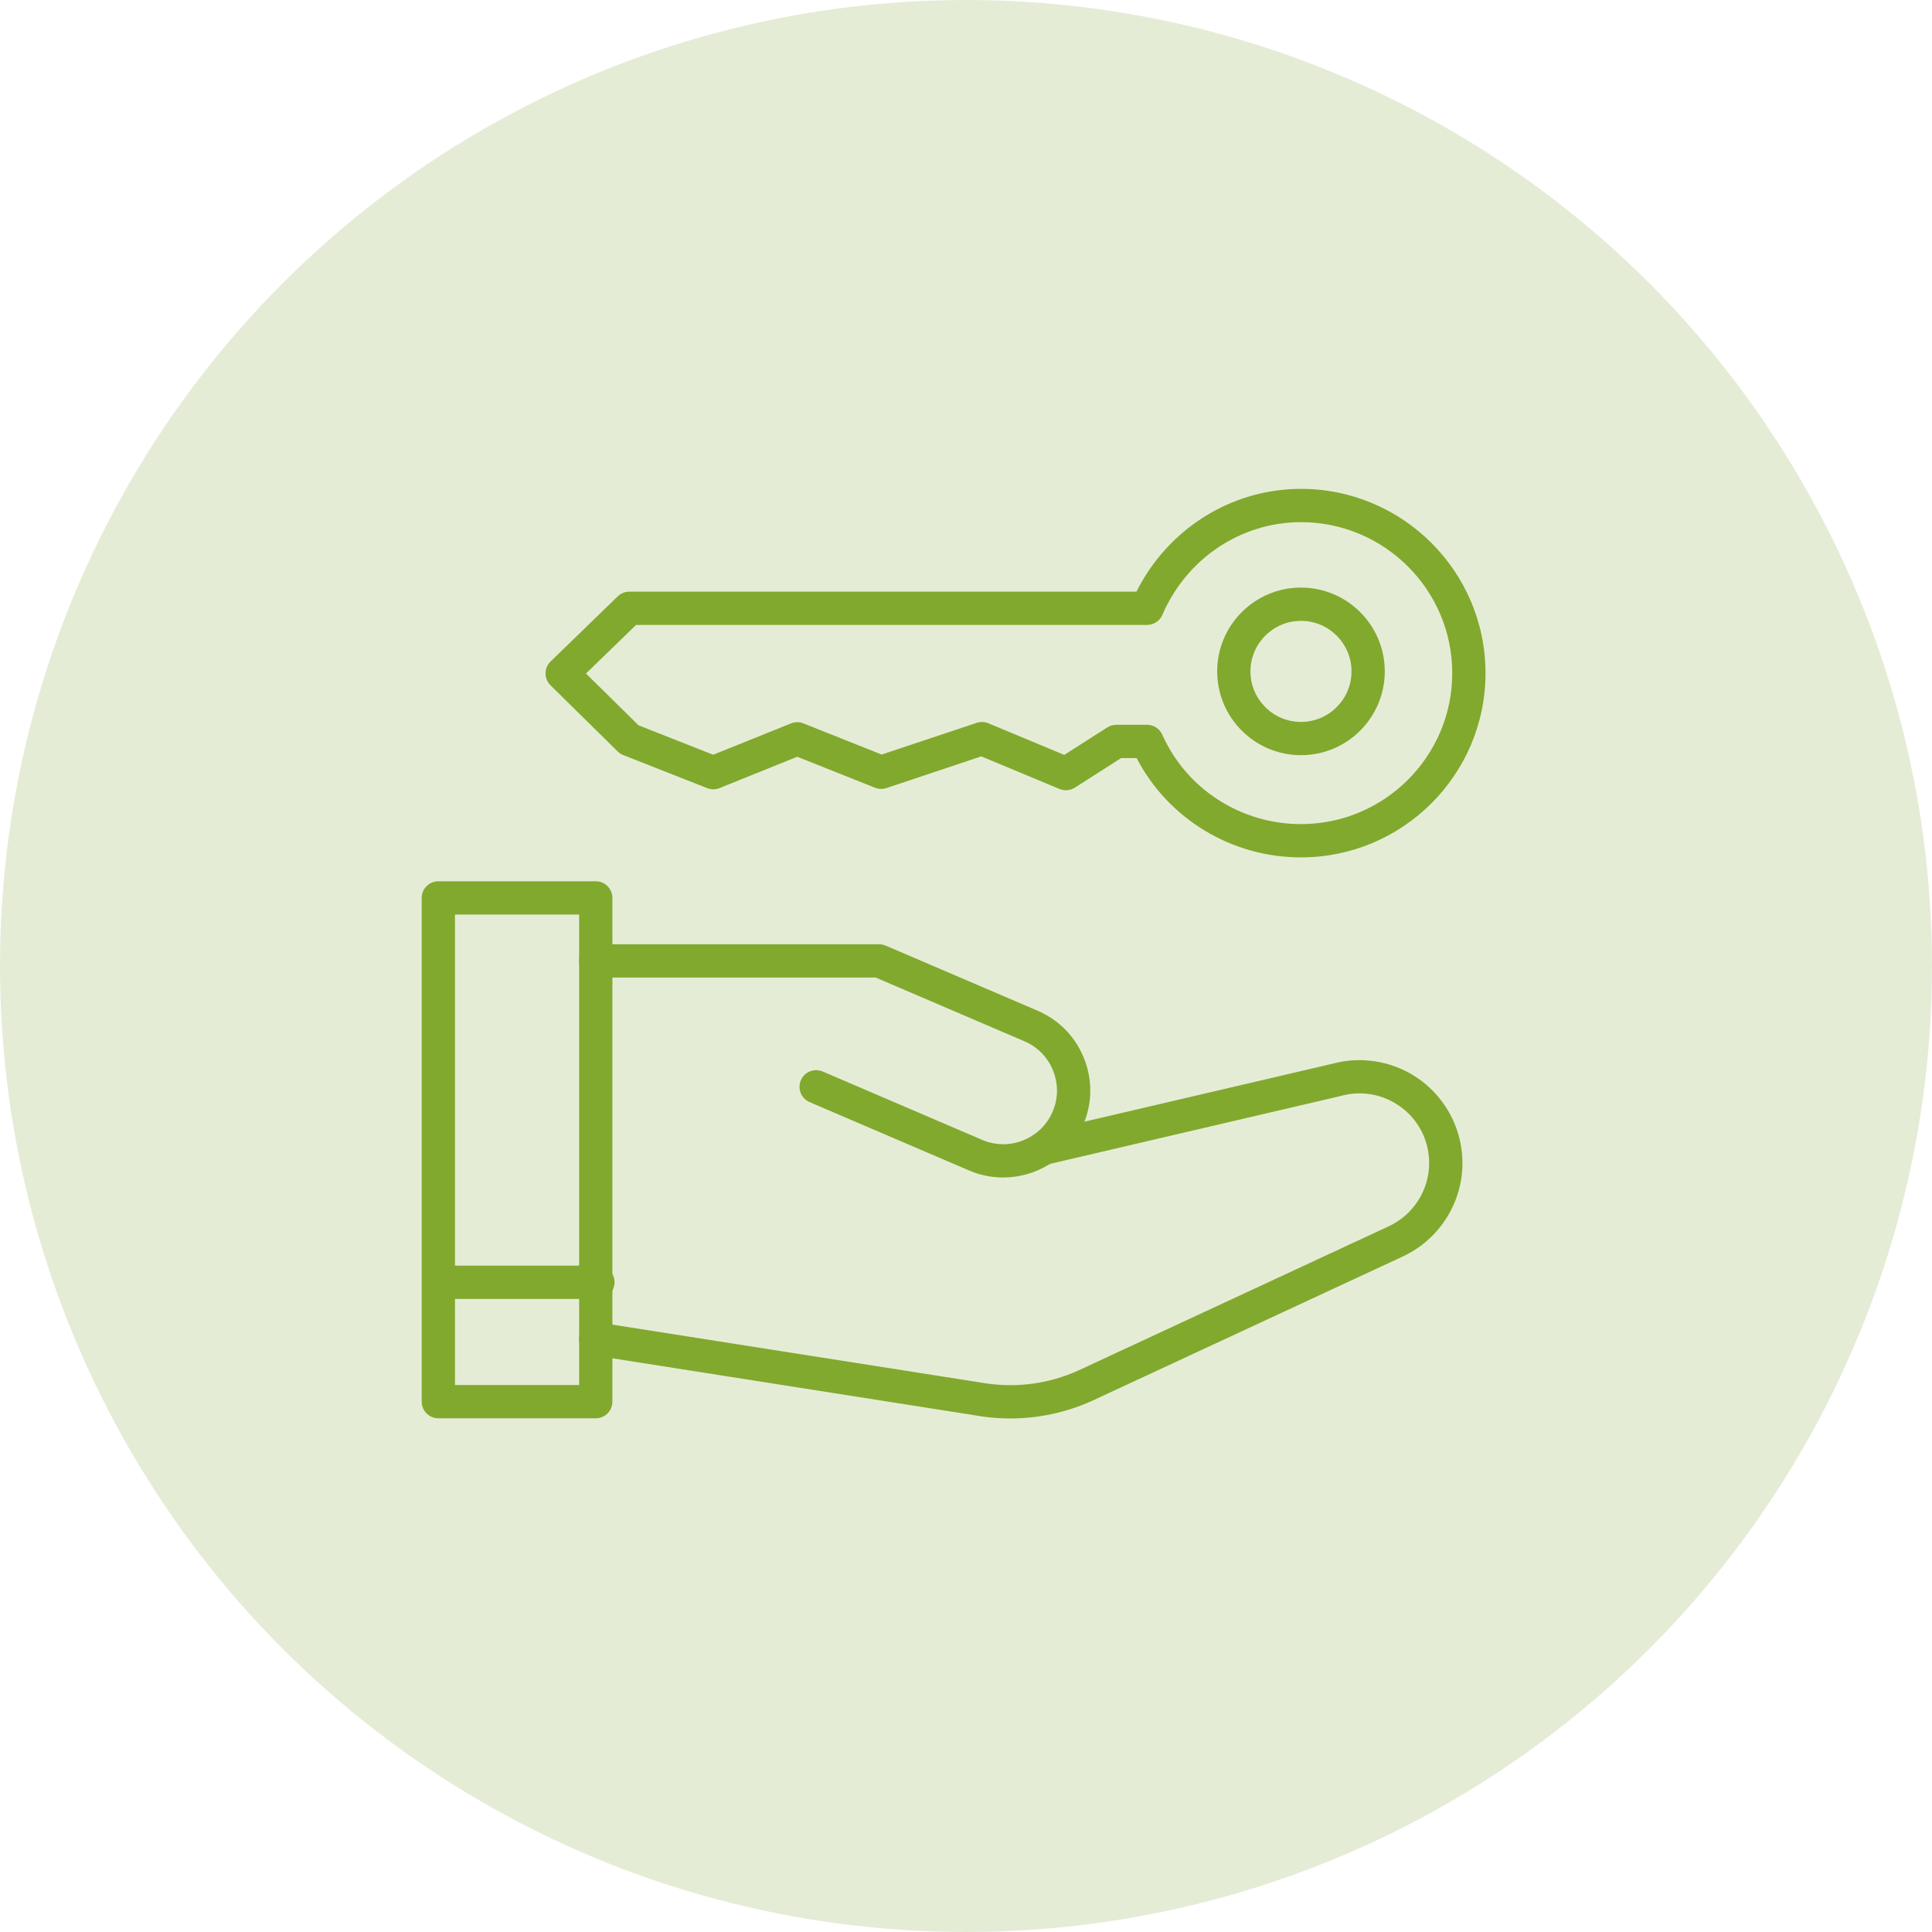
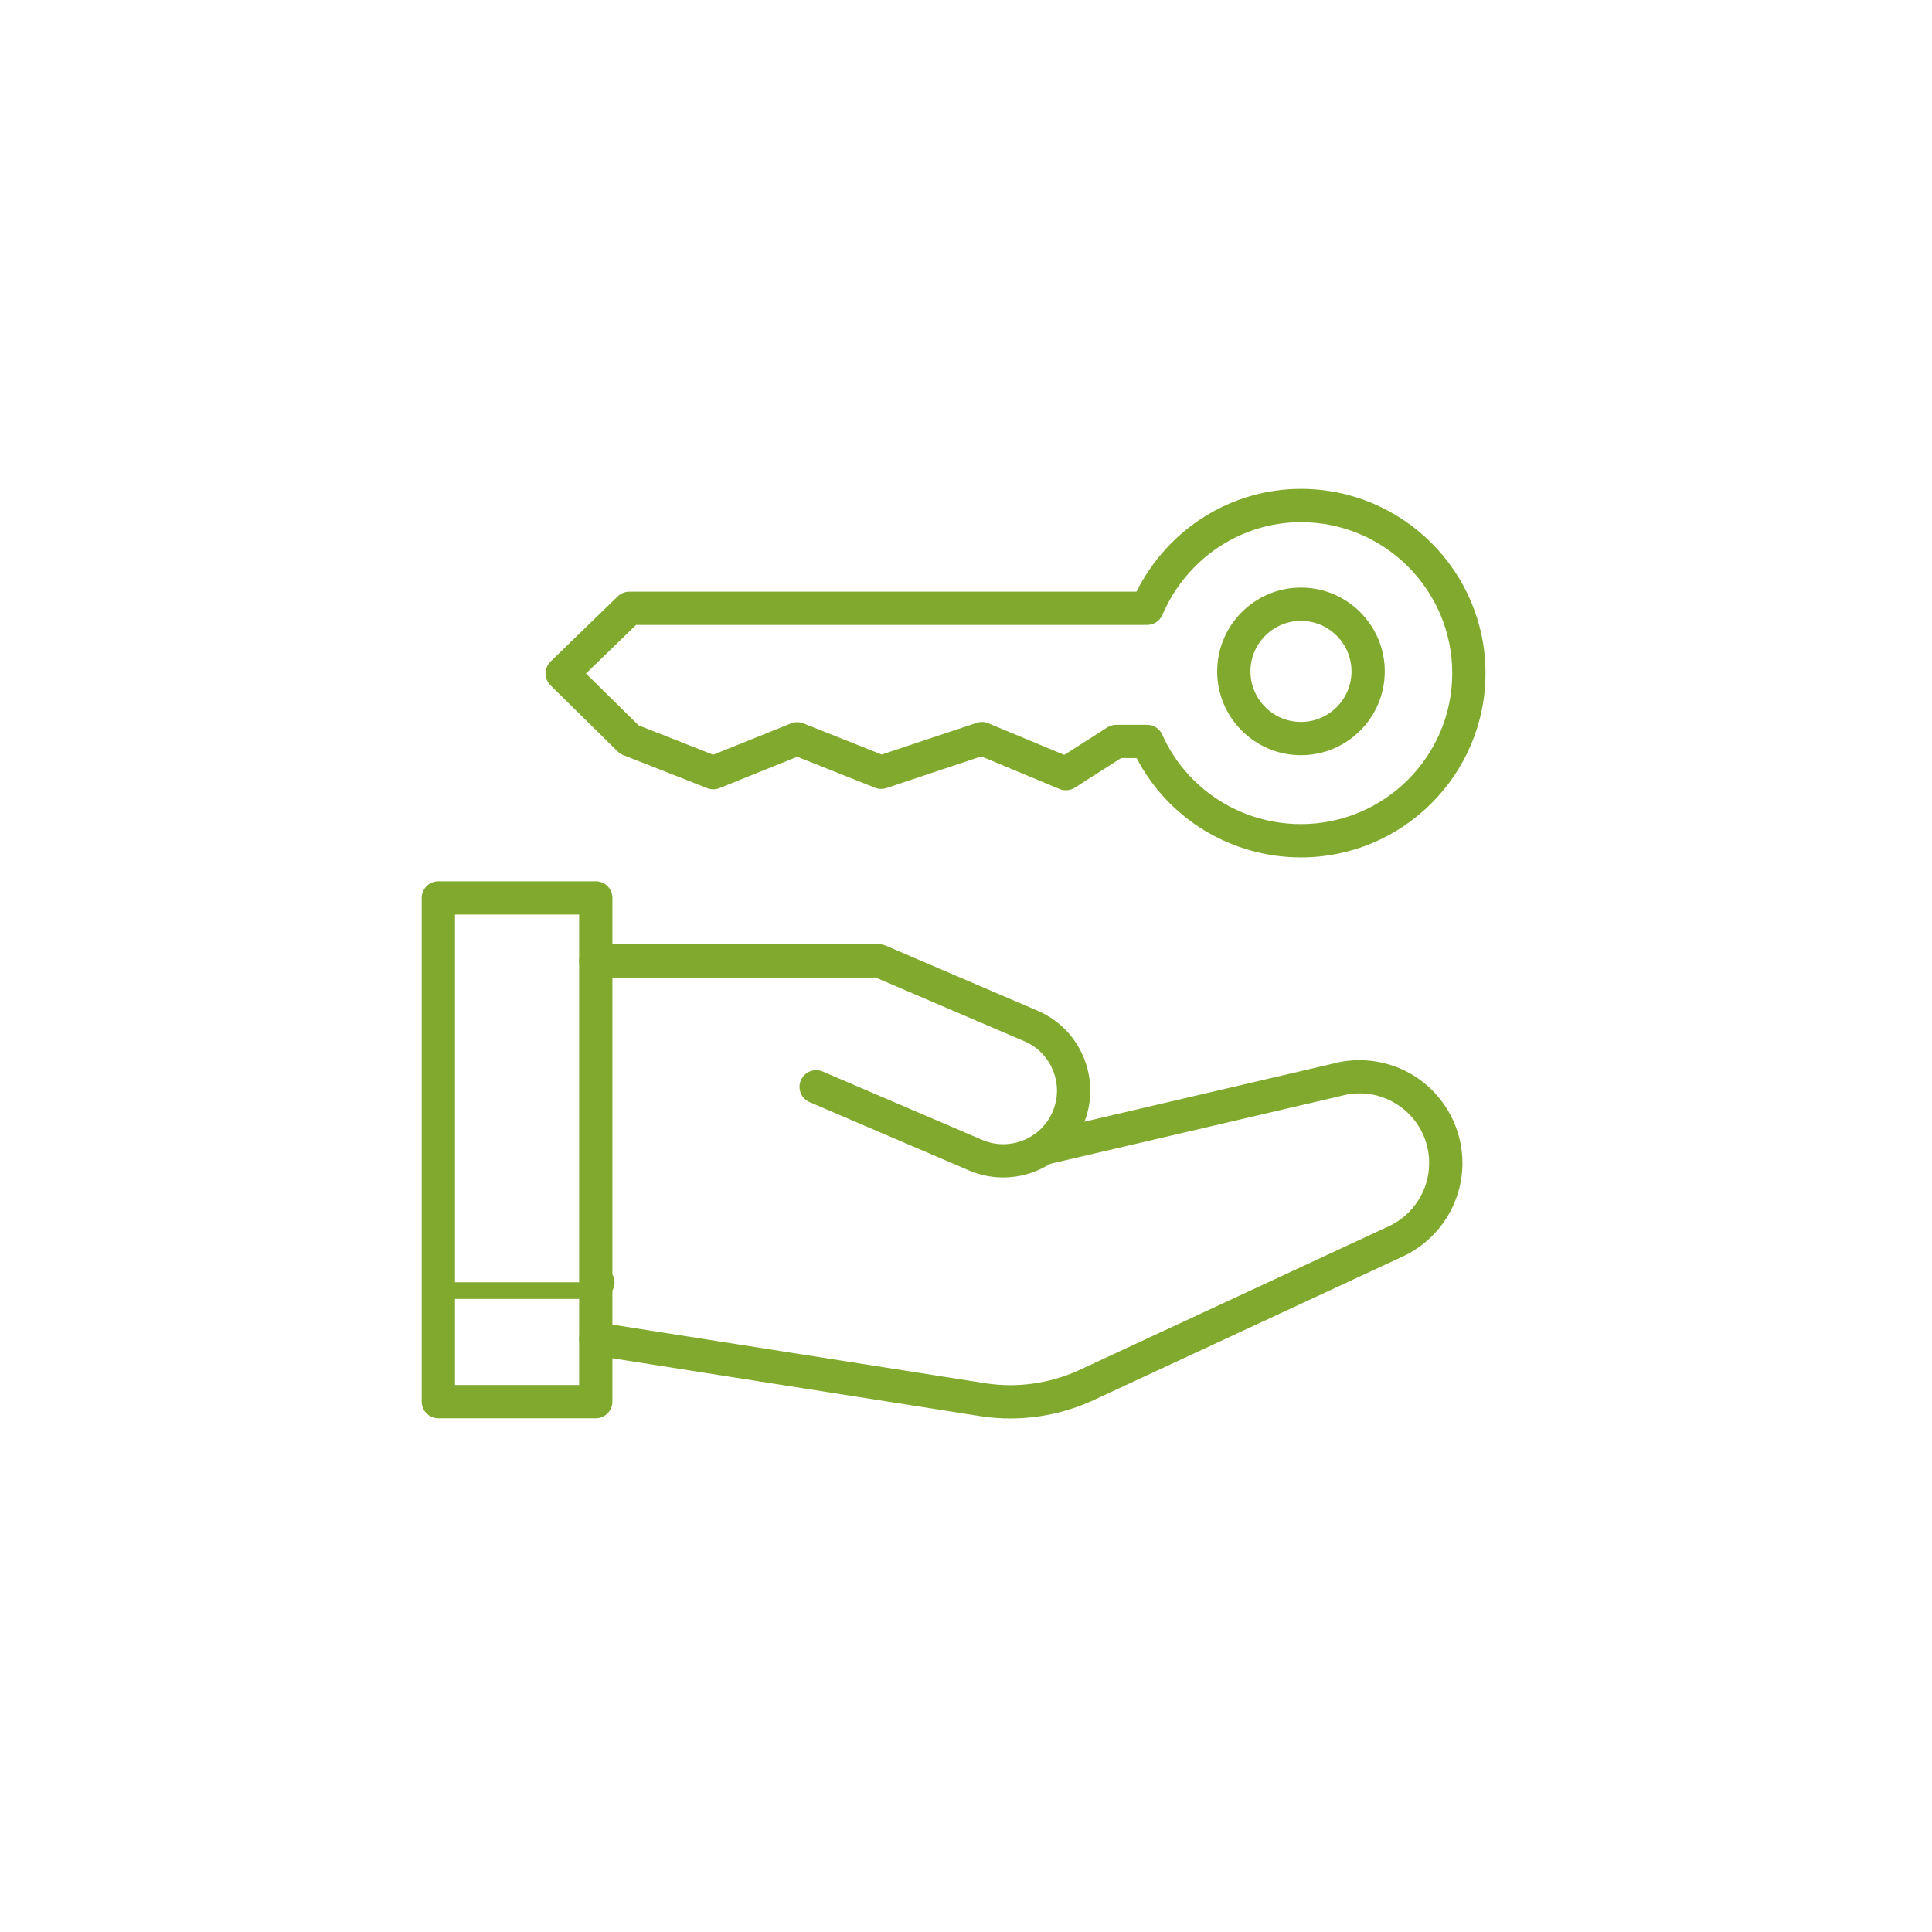
<svg xmlns="http://www.w3.org/2000/svg" width="78" height="78" viewBox="0 0 78 78" fill="none">
-   <circle cx="39" cy="39" r="39" fill="#E5ECD6" />
  <path d="M24.052 57.26H17.697C17.326 57.26 17.025 56.959 17.025 56.588V36.252C17.025 35.88 17.326 35.58 17.697 35.58H24.052C24.424 35.58 24.724 35.88 24.724 36.252V56.588C24.724 56.959 24.424 57.26 24.052 57.26ZM18.369 55.916H23.381V36.923H18.369V55.916Z" fill="#81A92E" />
  <path d="M40.789 57.267C40.41 57.267 40.03 57.24 39.652 57.186C39.649 57.185 39.646 57.185 39.643 57.184L23.948 54.716C23.582 54.658 23.331 54.314 23.389 53.948C23.447 53.581 23.79 53.332 24.157 53.389L39.847 55.856C41.093 56.033 42.358 55.856 43.507 55.344L56.064 49.51C57.058 49.051 57.699 48.05 57.699 46.958C57.699 46.773 57.681 46.587 57.645 46.405C57.49 45.632 57.036 44.978 56.365 44.564C55.695 44.15 54.907 44.035 54.147 44.243C54.139 44.245 54.131 44.247 54.123 44.249L42.288 47.013C41.927 47.098 41.565 46.873 41.481 46.512C41.396 46.15 41.621 45.789 41.982 45.705L53.806 42.943C54.909 42.646 56.099 42.82 57.072 43.421C58.048 44.025 58.737 45.016 58.962 46.142C59.016 46.41 59.043 46.685 59.043 46.958C59.043 48.572 58.096 50.052 56.629 50.73L44.069 56.565C44.066 56.566 44.062 56.568 44.059 56.569C43.025 57.031 41.912 57.267 40.789 57.267Z" fill="#81A92E" />
  <path d="M40.502 47.538C40.04 47.538 39.573 47.447 39.124 47.255L32.685 44.495C32.344 44.349 32.187 43.954 32.333 43.613C32.479 43.272 32.873 43.114 33.215 43.26L39.653 46.02C40.706 46.471 41.931 46.022 42.443 44.998C42.712 44.459 42.747 43.85 42.539 43.285C42.332 42.719 41.913 42.276 41.359 42.039L35.354 39.466H24.053C23.682 39.466 23.381 39.165 23.381 38.794C23.381 38.423 23.682 38.122 24.053 38.122H35.492C35.583 38.122 35.673 38.14 35.757 38.176L41.888 40.804C42.786 41.189 43.465 41.906 43.801 42.822C44.137 43.739 44.081 44.725 43.645 45.599C43.033 46.822 41.794 47.538 40.502 47.538Z" fill="#81A92E" />
-   <path d="M24.139 52.441H18.092C17.721 52.441 17.42 52.141 17.42 51.77C17.42 51.398 17.721 51.098 18.092 51.098H24.139C24.51 51.098 24.811 51.398 24.811 51.77C24.811 52.141 24.51 52.441 24.139 52.441Z" fill="#81A92E" />
+   <path d="M24.139 52.441H18.092C17.721 52.441 17.42 52.141 17.42 51.77H24.139C24.51 51.098 24.811 51.398 24.811 51.77C24.811 52.141 24.51 52.441 24.139 52.441Z" fill="#81A92E" />
  <path d="M52.524 30.489C50.658 30.489 49.141 28.971 49.141 27.106C49.141 25.24 50.658 23.722 52.524 23.722C54.39 23.722 55.907 25.24 55.907 27.106C55.907 28.971 54.39 30.489 52.524 30.489ZM52.524 25.066C51.399 25.066 50.484 25.981 50.484 27.106C50.484 28.231 51.399 29.146 52.524 29.146C53.649 29.146 54.564 28.231 54.564 27.106C54.564 25.981 53.649 25.066 52.524 25.066Z" fill="#81A92E" />
  <path d="M52.524 34.615C49.717 34.615 47.16 33.055 45.888 30.605H45.263L43.395 31.799C43.209 31.917 42.978 31.938 42.775 31.853L39.617 30.537L35.789 31.816C35.639 31.866 35.475 31.861 35.328 31.803L32.188 30.552L29.049 31.817C28.889 31.881 28.711 31.882 28.551 31.819L25.162 30.484C25.077 30.451 25.001 30.401 24.936 30.337L22.225 27.667C22.096 27.54 22.024 27.366 22.024 27.186C22.025 27.005 22.099 26.832 22.229 26.706L24.94 24.076C25.066 23.955 25.233 23.887 25.408 23.887H45.882C47.15 21.352 49.711 19.737 52.524 19.737C56.632 19.737 59.974 23.074 59.974 27.176C59.974 31.278 56.632 34.615 52.524 34.615ZM45.067 29.262H46.31C46.576 29.262 46.816 29.418 46.924 29.66C47.9 31.854 50.098 33.271 52.524 33.271C55.891 33.271 58.631 30.537 58.631 27.176C58.631 23.815 55.891 21.081 52.524 21.081C50.101 21.081 47.904 22.55 46.928 24.824C46.822 25.071 46.579 25.23 46.31 25.23H25.68L23.657 27.192L25.782 29.284L28.794 30.471L31.936 29.205C32.096 29.14 32.275 29.14 32.435 29.204L35.596 30.463L39.431 29.183C39.584 29.131 39.752 29.137 39.902 29.2L42.967 30.477L44.705 29.367C44.813 29.298 44.939 29.262 45.067 29.262Z" fill="#81A92E" />
</svg>